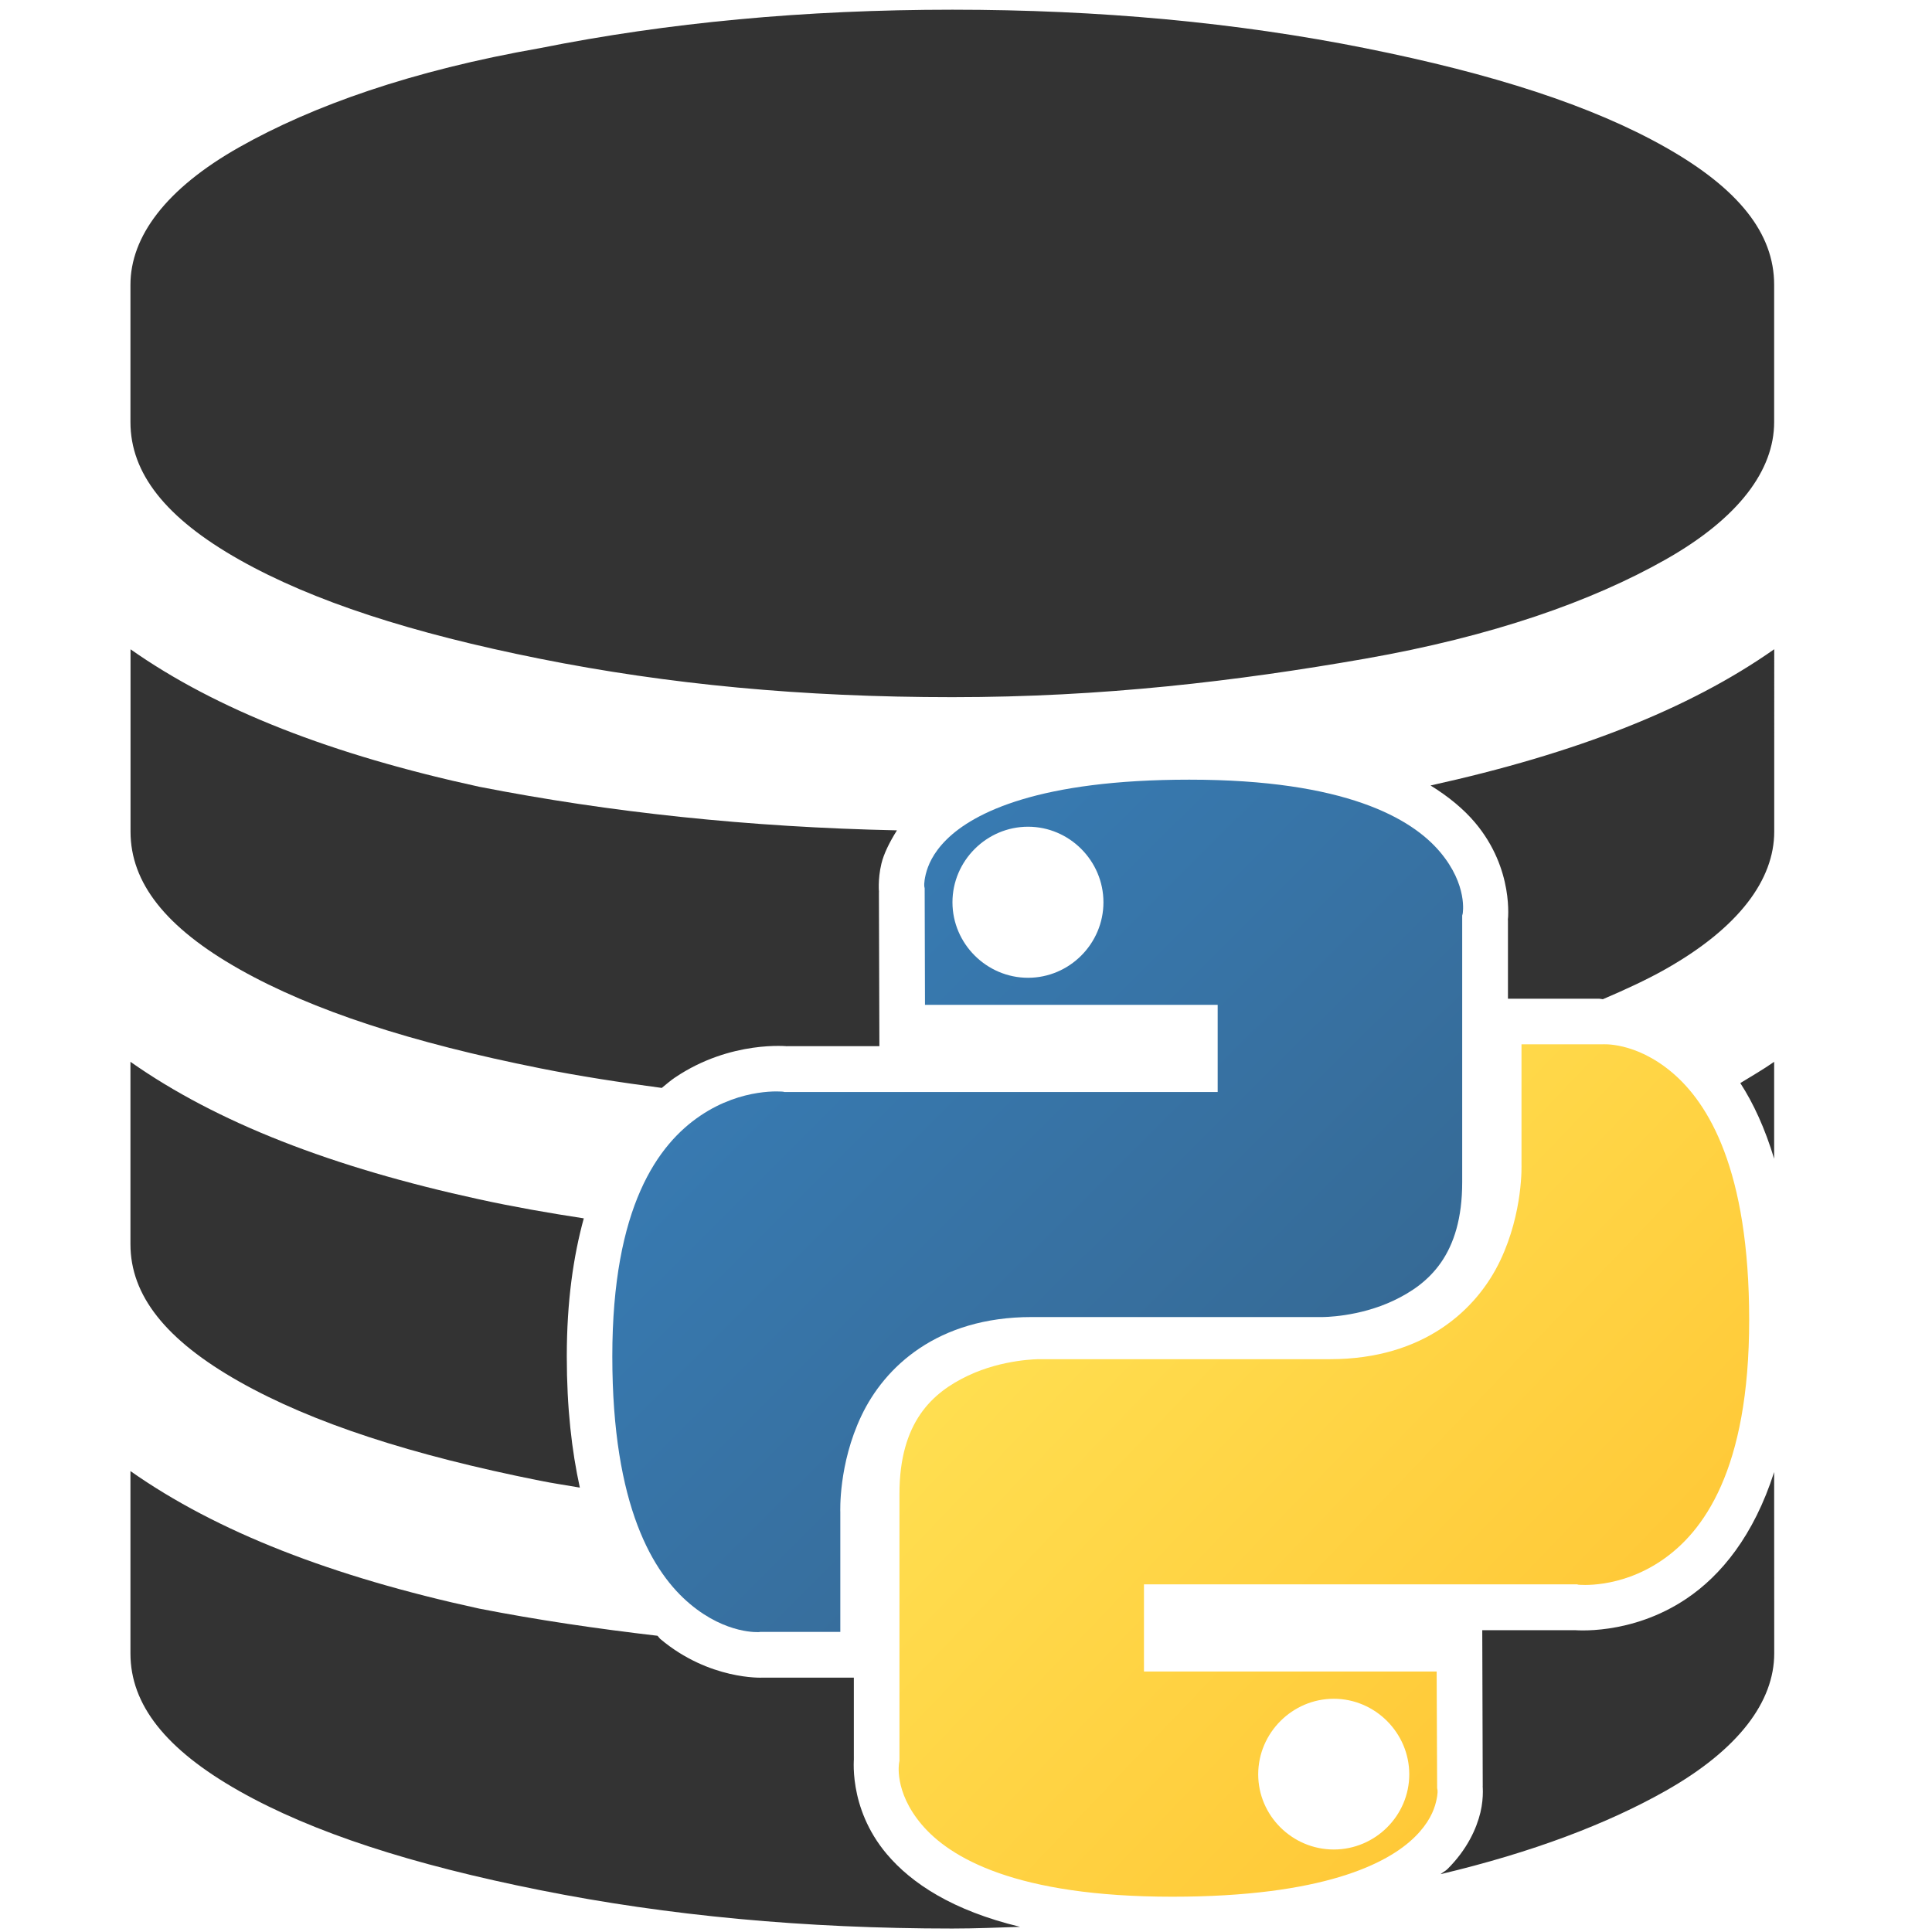
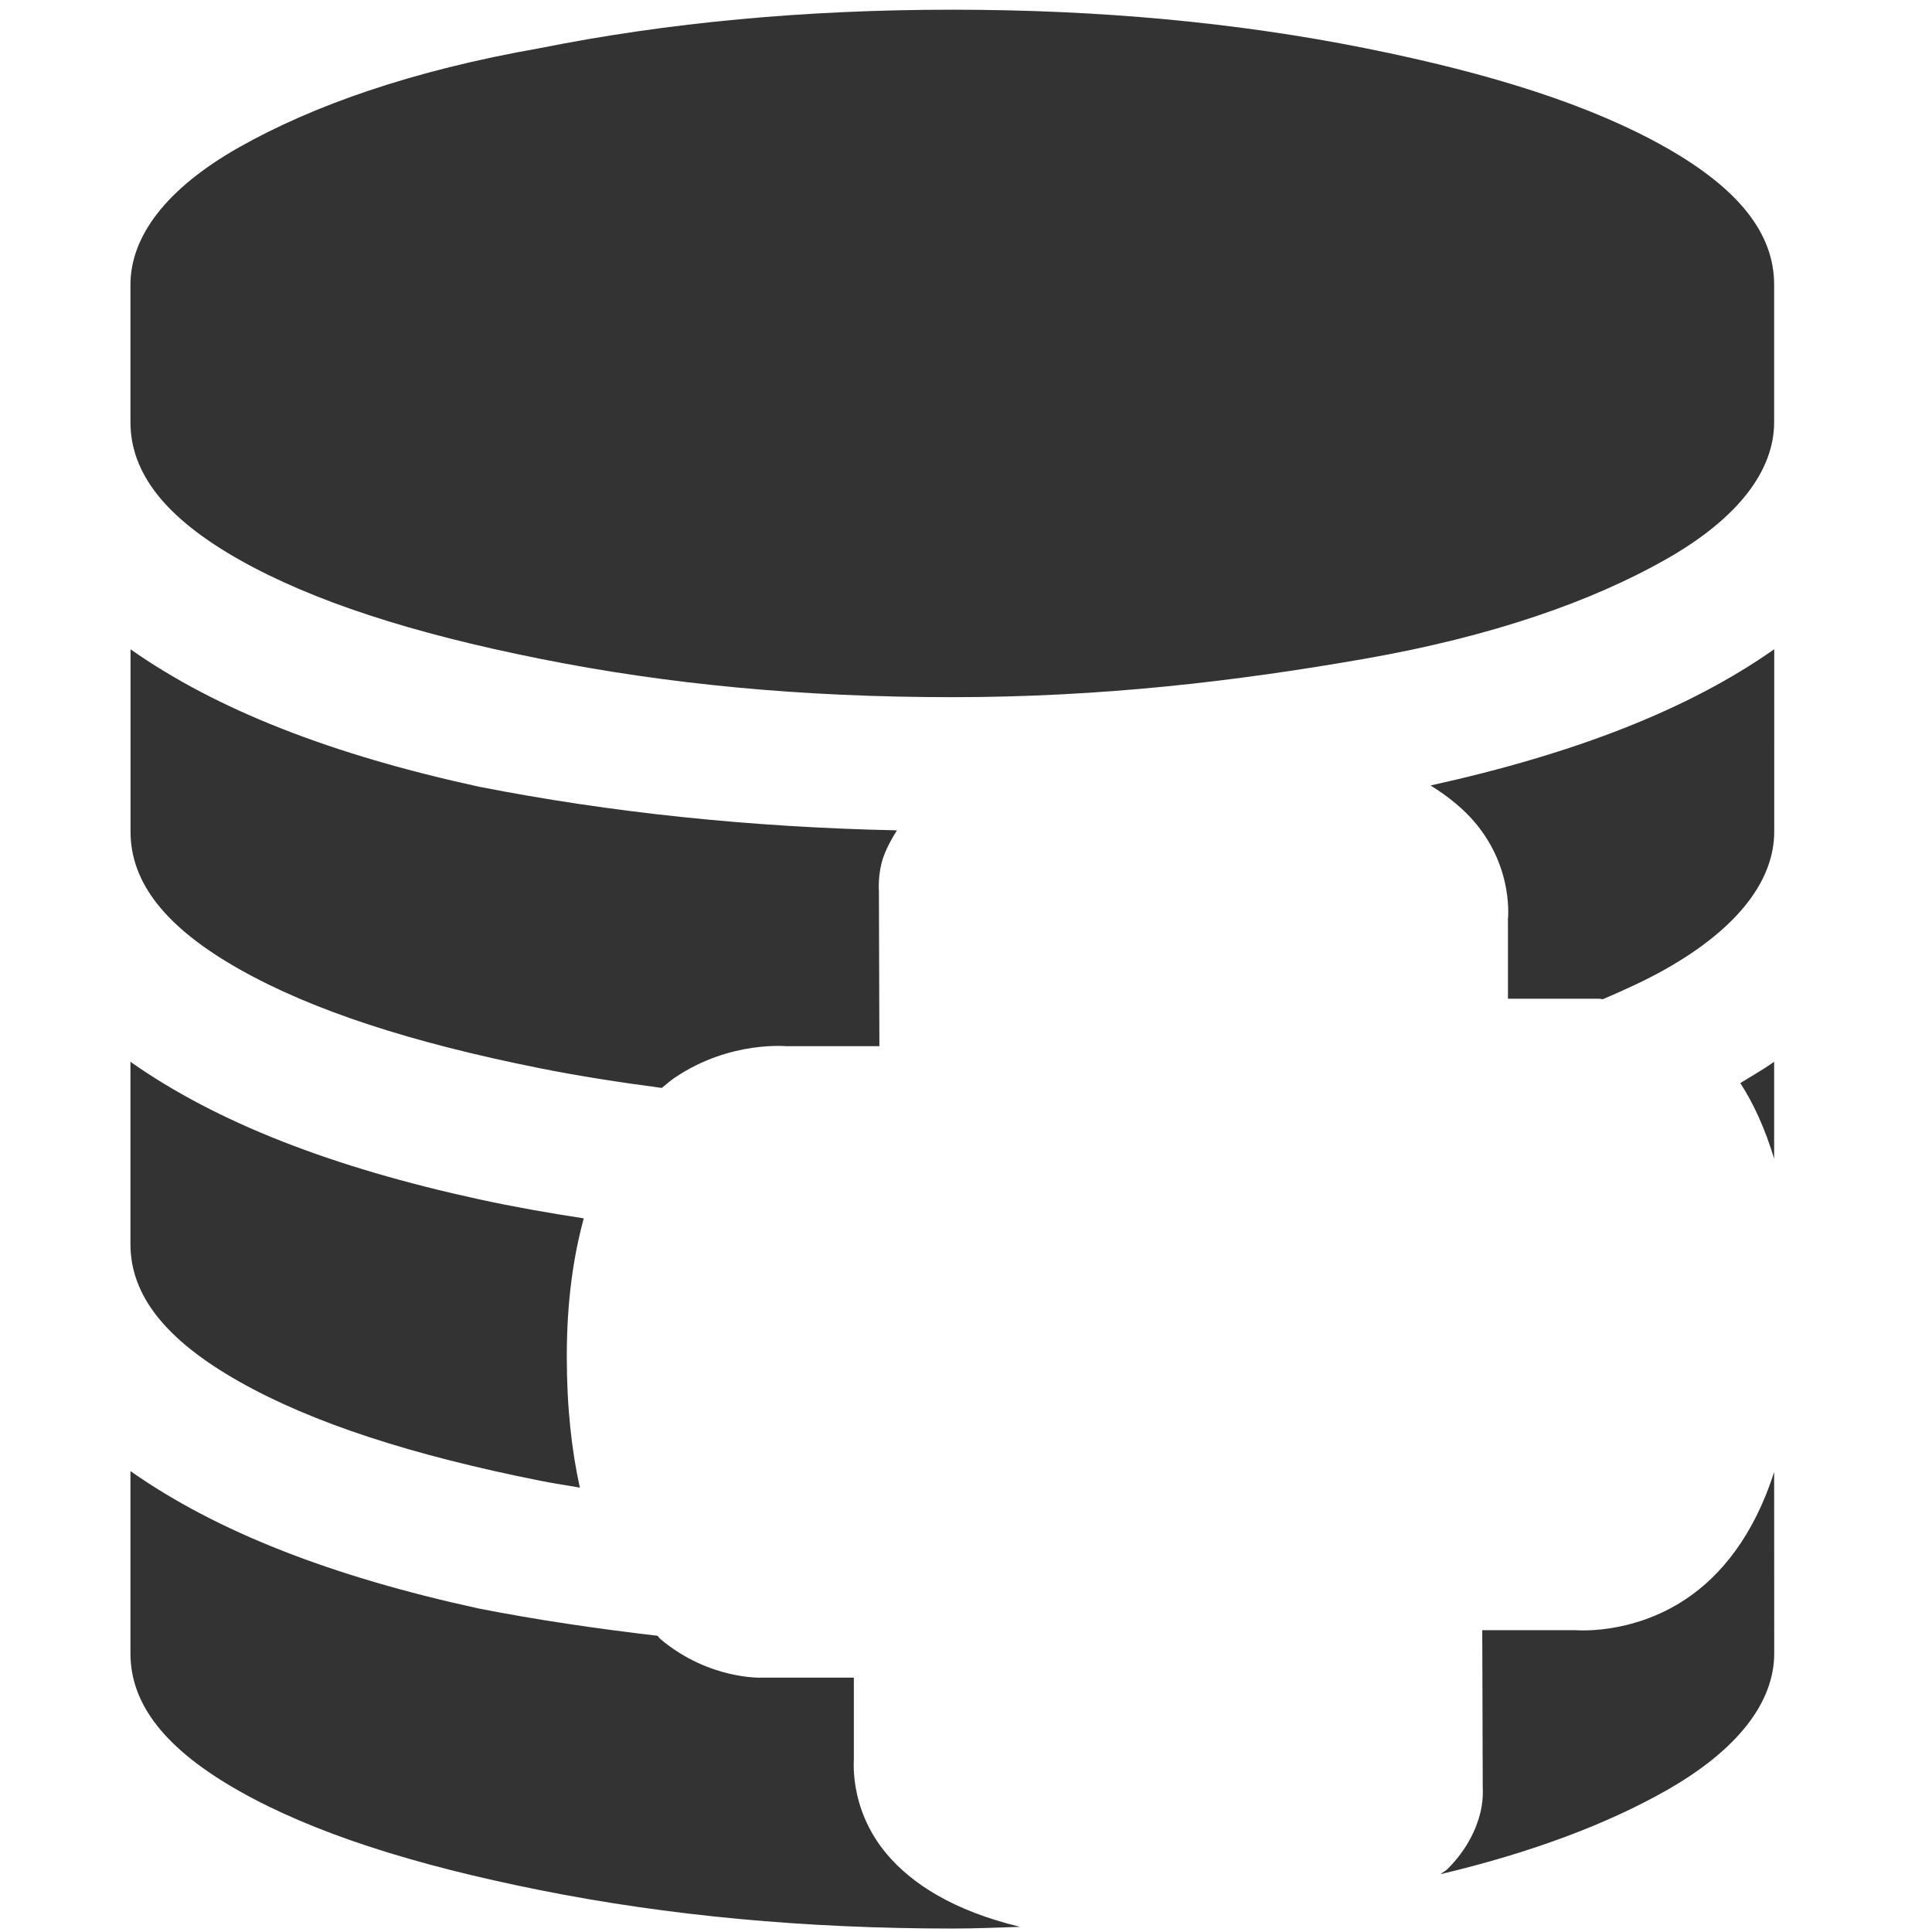
<svg xmlns="http://www.w3.org/2000/svg" xmlns:ns1="http://www.inkscape.org/namespaces/inkscape" xmlns:ns2="http://sodipodi.sourceforge.net/DTD/sodipodi-0.dtd" xmlns:xlink="http://www.w3.org/1999/xlink" width="6.35mm" height="6.35mm" viewBox="0 0 6.35 6.35" version="1.1" id="svg8" ns1:version="0.92.3 (2405546, 2018-03-11)" ns2:docname="dbdaora.svg">
  <defs id="defs2">
    <linearGradient ns1:collect="always" id="linearGradient11301">
      <stop style="stop-color:#ffe052;stop-opacity:1" offset="0" id="stop11303" />
      <stop style="stop-color:#ffc331;stop-opacity:1" offset="1" id="stop11305" />
    </linearGradient>
    <linearGradient ns1:collect="always" xlink:href="#linearGradient11301" id="linearGradient11307" x1="89.137" y1="111.921" x2="147.777" y2="168.101" gradientUnits="userSpaceOnUse" gradientTransform="matrix(0.136,0,0,0.136,0.885,-0.269)" />
    <linearGradient ns1:collect="always" id="linearGradient9515">
      <stop style="stop-color:#387eb8;stop-opacity:1" offset="0" id="stop9517" />
      <stop style="stop-color:#366994;stop-opacity:1" offset="1" id="stop9519" />
    </linearGradient>
    <linearGradient ns1:collect="always" xlink:href="#linearGradient9515" id="linearGradient9521" x1="55.549" y1="77.07" x2="110.149" y2="131.853" gradientUnits="userSpaceOnUse" gradientTransform="matrix(0.136,0,0,0.136,1.204,0.22)" />
  </defs>
  <ns2:namedview id="base" pagecolor="#ffffff" bordercolor="#666666" borderopacity="1.0" ns1:pageopacity="0.0" ns1:pageshadow="2" ns1:zoom="15.839192" ns1:cx="20.723125" ns1:cy="10.661625" ns1:document-units="mm" ns1:current-layer="g4614" showgrid="false" ns1:window-width="1315" ns1:window-height="713" ns1:window-x="0" ns1:window-y="27" ns1:window-maximized="1" />
  <g ns1:label="Layer 1" ns1:groupmode="layer" id="layer1" transform="translate(0,-290.65)">
    <g id="g4614" transform="matrix(0.397,0,0,0.397,-15.971,270.146)">
-       <path style="color:#000000;display:inline;overflow:visible;visibility:visible;opacity:1;fill:url(#linearGradient11307);fill-opacity:1;fill-rule:nonzero;stroke:none;stroke-width:0.567;stroke-linecap:butt;stroke-linejoin:miter;stroke-miterlimit:4;stroke-dasharray:none;stroke-dashoffset:0;stroke-opacity:1;marker:none;marker-start:none;marker-mid:none;marker-end:none" d="M 18.875 12.951 L 18.875 14.441 C 18.875 14.441 18.898 15.032 18.611 15.635 C 18.325 16.237 17.671 16.859 16.498 16.859 L 12.891 16.859 C 12.891 16.859 12.442 16.856 12.004 17.064 C 11.566 17.272 11.154 17.635 11.154 18.533 L 11.154 21.844 L 11.15 21.867 C 11.15 21.867 11.08 22.221 11.43 22.635 C 11.779 23.048 12.599 23.531 14.541 23.531 C 16.404 23.531 17.213 23.124 17.553 22.787 C 17.723 22.619 17.788 22.464 17.814 22.354 C 17.841 22.243 17.832 22.205 17.832 22.205 L 17.828 22.184 L 17.822 20.736 L 14.189 20.736 L 14.189 19.654 L 19.566 19.654 L 19.58 19.658 C 19.58 19.658 20.085 19.715 20.609 19.361 C 21.134 19.007 21.701 18.234 21.701 16.373 C 21.701 14.505 21.195 13.679 20.74 13.297 C 20.285 12.915 19.877 12.951 19.877 12.951 L 19.867 12.951 L 18.875 12.951 z M 16.545 21.074 C 17.059 21.074 17.482 21.498 17.482 22.012 C 17.482 22.526 17.059 22.945 16.545 22.945 C 16.031 22.945 15.607 22.526 15.607 22.012 C 15.607 21.498 16.031 21.074 16.545 21.074 z " transform="matrix(0.667,0,0,0.667,40.236,51.655)" id="path4670" />
-       <path style="color:#000000;display:inline;overflow:visible;visibility:visible;opacity:1;fill:url(#linearGradient9521);fill-opacity:1;fill-rule:nonzero;stroke:none;stroke-width:0.567;stroke-linecap:butt;stroke-linejoin:miter;stroke-miterlimit:4;stroke-dasharray:none;stroke-dashoffset:0;stroke-opacity:1;marker:none;marker-start:none;marker-mid:none;marker-end:none" d="M 14.752 9.666 C 12.889 9.666 12.078 10.073 11.738 10.41 C 11.568 10.579 11.507 10.732 11.48 10.842 C 11.454 10.952 11.463 10.994 11.463 10.994 L 11.467 11.014 L 11.471 12.461 L 15.104 12.461 L 15.104 13.543 L 9.727 13.543 L 9.711 13.539 C 9.711 13.539 9.208 13.482 8.684 13.836 C 8.159 14.19 7.59 14.963 7.59 16.824 C 7.59 18.693 8.1 19.517 8.555 19.898 C 9.01 20.28 9.416 20.246 9.416 20.246 L 9.424 20.244 L 10.42 20.244 L 10.42 18.756 C 10.42 18.756 10.395 18.163 10.682 17.561 C 10.968 16.958 11.622 16.336 12.795 16.336 L 16.4 16.336 L 16.404 16.336 C 16.404 16.336 16.851 16.339 17.289 16.131 C 17.727 15.923 18.139 15.561 18.139 14.662 L 18.139 11.352 L 18.145 11.33 C 18.145 11.33 18.213 10.976 17.863 10.562 C 17.514 10.149 16.694 9.666 14.752 9.666 z M 12.75 10.25 C 13.264 10.25 13.686 10.673 13.686 11.188 C 13.686 11.702 13.264 12.125 12.75 12.125 C 12.236 12.125 11.812 11.702 11.812 11.188 C 11.812 10.673 12.236 10.25 12.75 10.25 z " transform="matrix(0.667,0,0,0.667,40.236,51.655)" id="path4665" />
      <path style="fill:#333333;fill-opacity:1;stroke-width:0.397" d="m 11.811,0.109 c -1.826,0 -3.531,0.159 -5.119,0.477 C 5.104,0.864 3.872,1.3 2.959,1.816 2.046,2.332 1.609,2.928 1.609,3.523 v 1.705 c 0,0.635 0.437,1.191 1.35,1.707 0.913,0.516 2.145,0.913 3.732,1.23 1.588,0.318 3.254,0.477 5.119,0.477 1.866,0 3.533,-0.199 5.121,-0.477 1.588,-0.278 2.818,-0.714 3.73,-1.23 0.913,-0.516 1.35,-1.112 1.35,-1.707 V 3.523 c 0,-0.635 -0.437,-1.191 -1.35,-1.707 C 19.749,1.3 18.519,0.903 16.932,0.586 15.344,0.268 13.636,0.109 11.811,0.109 Z m -10.201,7.938 v 2.264 c 0,0.635 0.437,1.191 1.35,1.707 0.913,0.516 2.145,0.913 3.732,1.23 0.494,0.099 0.999,0.176 1.512,0.244 0.054,-0.044 0.109,-0.092 0.164,-0.129 0.694,-0.468 1.408,-0.387 1.408,-0.387 l -0.031,-0.002 h 1.16 l -0.006,-1.939 0.002,0.041 c 0,0 -0.019,-0.168 0.029,-0.367 0.029,-0.121 0.099,-0.265 0.193,-0.414 C 9.284,10.256 7.561,10.072 5.938,9.754 4.112,9.357 2.681,8.801 1.609,8.047 Z m 20.402,0 c -1.059,0.745 -2.47,1.295 -4.266,1.691 0.23,0.142 0.414,0.297 0.551,0.459 0.492,0.582 0.408,1.221 0.408,1.221 l 0.002,-0.043 v 1.01 h 1.135 c 0,0 0.039,0.006 0.043,0.006 0.278,-0.119 0.544,-0.241 0.777,-0.373 0.913,-0.516 1.35,-1.112 1.35,-1.707 z M 1.609,13.168 v 2.264 c 0,0.635 0.437,1.189 1.35,1.705 0.913,0.516 2.145,0.913 3.732,1.23 0.163,0.033 0.331,0.057 0.496,0.086 -0.1,-0.456 -0.162,-0.988 -0.162,-1.629 0,-0.683 0.082,-1.243 0.211,-1.713 C 6.797,15.044 6.364,14.968 5.938,14.875 4.112,14.478 2.681,13.922 1.609,13.168 Z m 20.402,0 c -0.131,0.092 -0.278,0.177 -0.42,0.264 0.163,0.251 0.306,0.562 0.42,0.939 z M 1.609,18.248 v 2.264 c 0,0.635 0.437,1.191 1.35,1.707 0.913,0.516 2.145,0.913 3.732,1.23 1.588,0.318 3.293,0.477 5.119,0.477 0.285,0 0.562,-0.012 0.842,-0.021 -0.837,-0.202 -1.347,-0.539 -1.654,-0.902 -0.492,-0.582 -0.406,-1.223 -0.406,-1.223 l -0.004,0.045 V 20.812 H 9.451 c 0,0 -0.655,0.032 -1.264,-0.479 -0.013,-0.011 -0.024,-0.03 -0.037,-0.041 C 7.394,20.204 6.654,20.095 5.938,19.955 4.112,19.558 2.681,19.002 1.609,18.248 Z m 20.402,0.012 c -0.253,0.79 -0.661,1.284 -1.086,1.57 -0.694,0.468 -1.406,0.391 -1.406,0.391 l 0.029,0.002 h -1.16 l 0.006,1.941 -0.004,-0.041 c 0,0 0.023,0.164 -0.025,0.363 -0.048,0.199 -0.164,0.459 -0.41,0.703 -0.022,0.022 -0.06,0.041 -0.084,0.062 1.139,-0.27 2.069,-0.625 2.791,-1.033 0.913,-0.516 1.35,-1.112 1.35,-1.707 z" transform="matrix(0.667,0,0,0.667,40.236,51.655)" id="XMLID_8_" ns1:connector-curvature="0" ns2:nodetypes="scssscssccsscsscsssccccccccccccccccccccsccssccsccccccccsccscccccccccccccccccccccsc" />
    </g>
  </g>
  <style id="style221" type="text/css">
	.st0{fill:#333333;}
</style>
</svg>